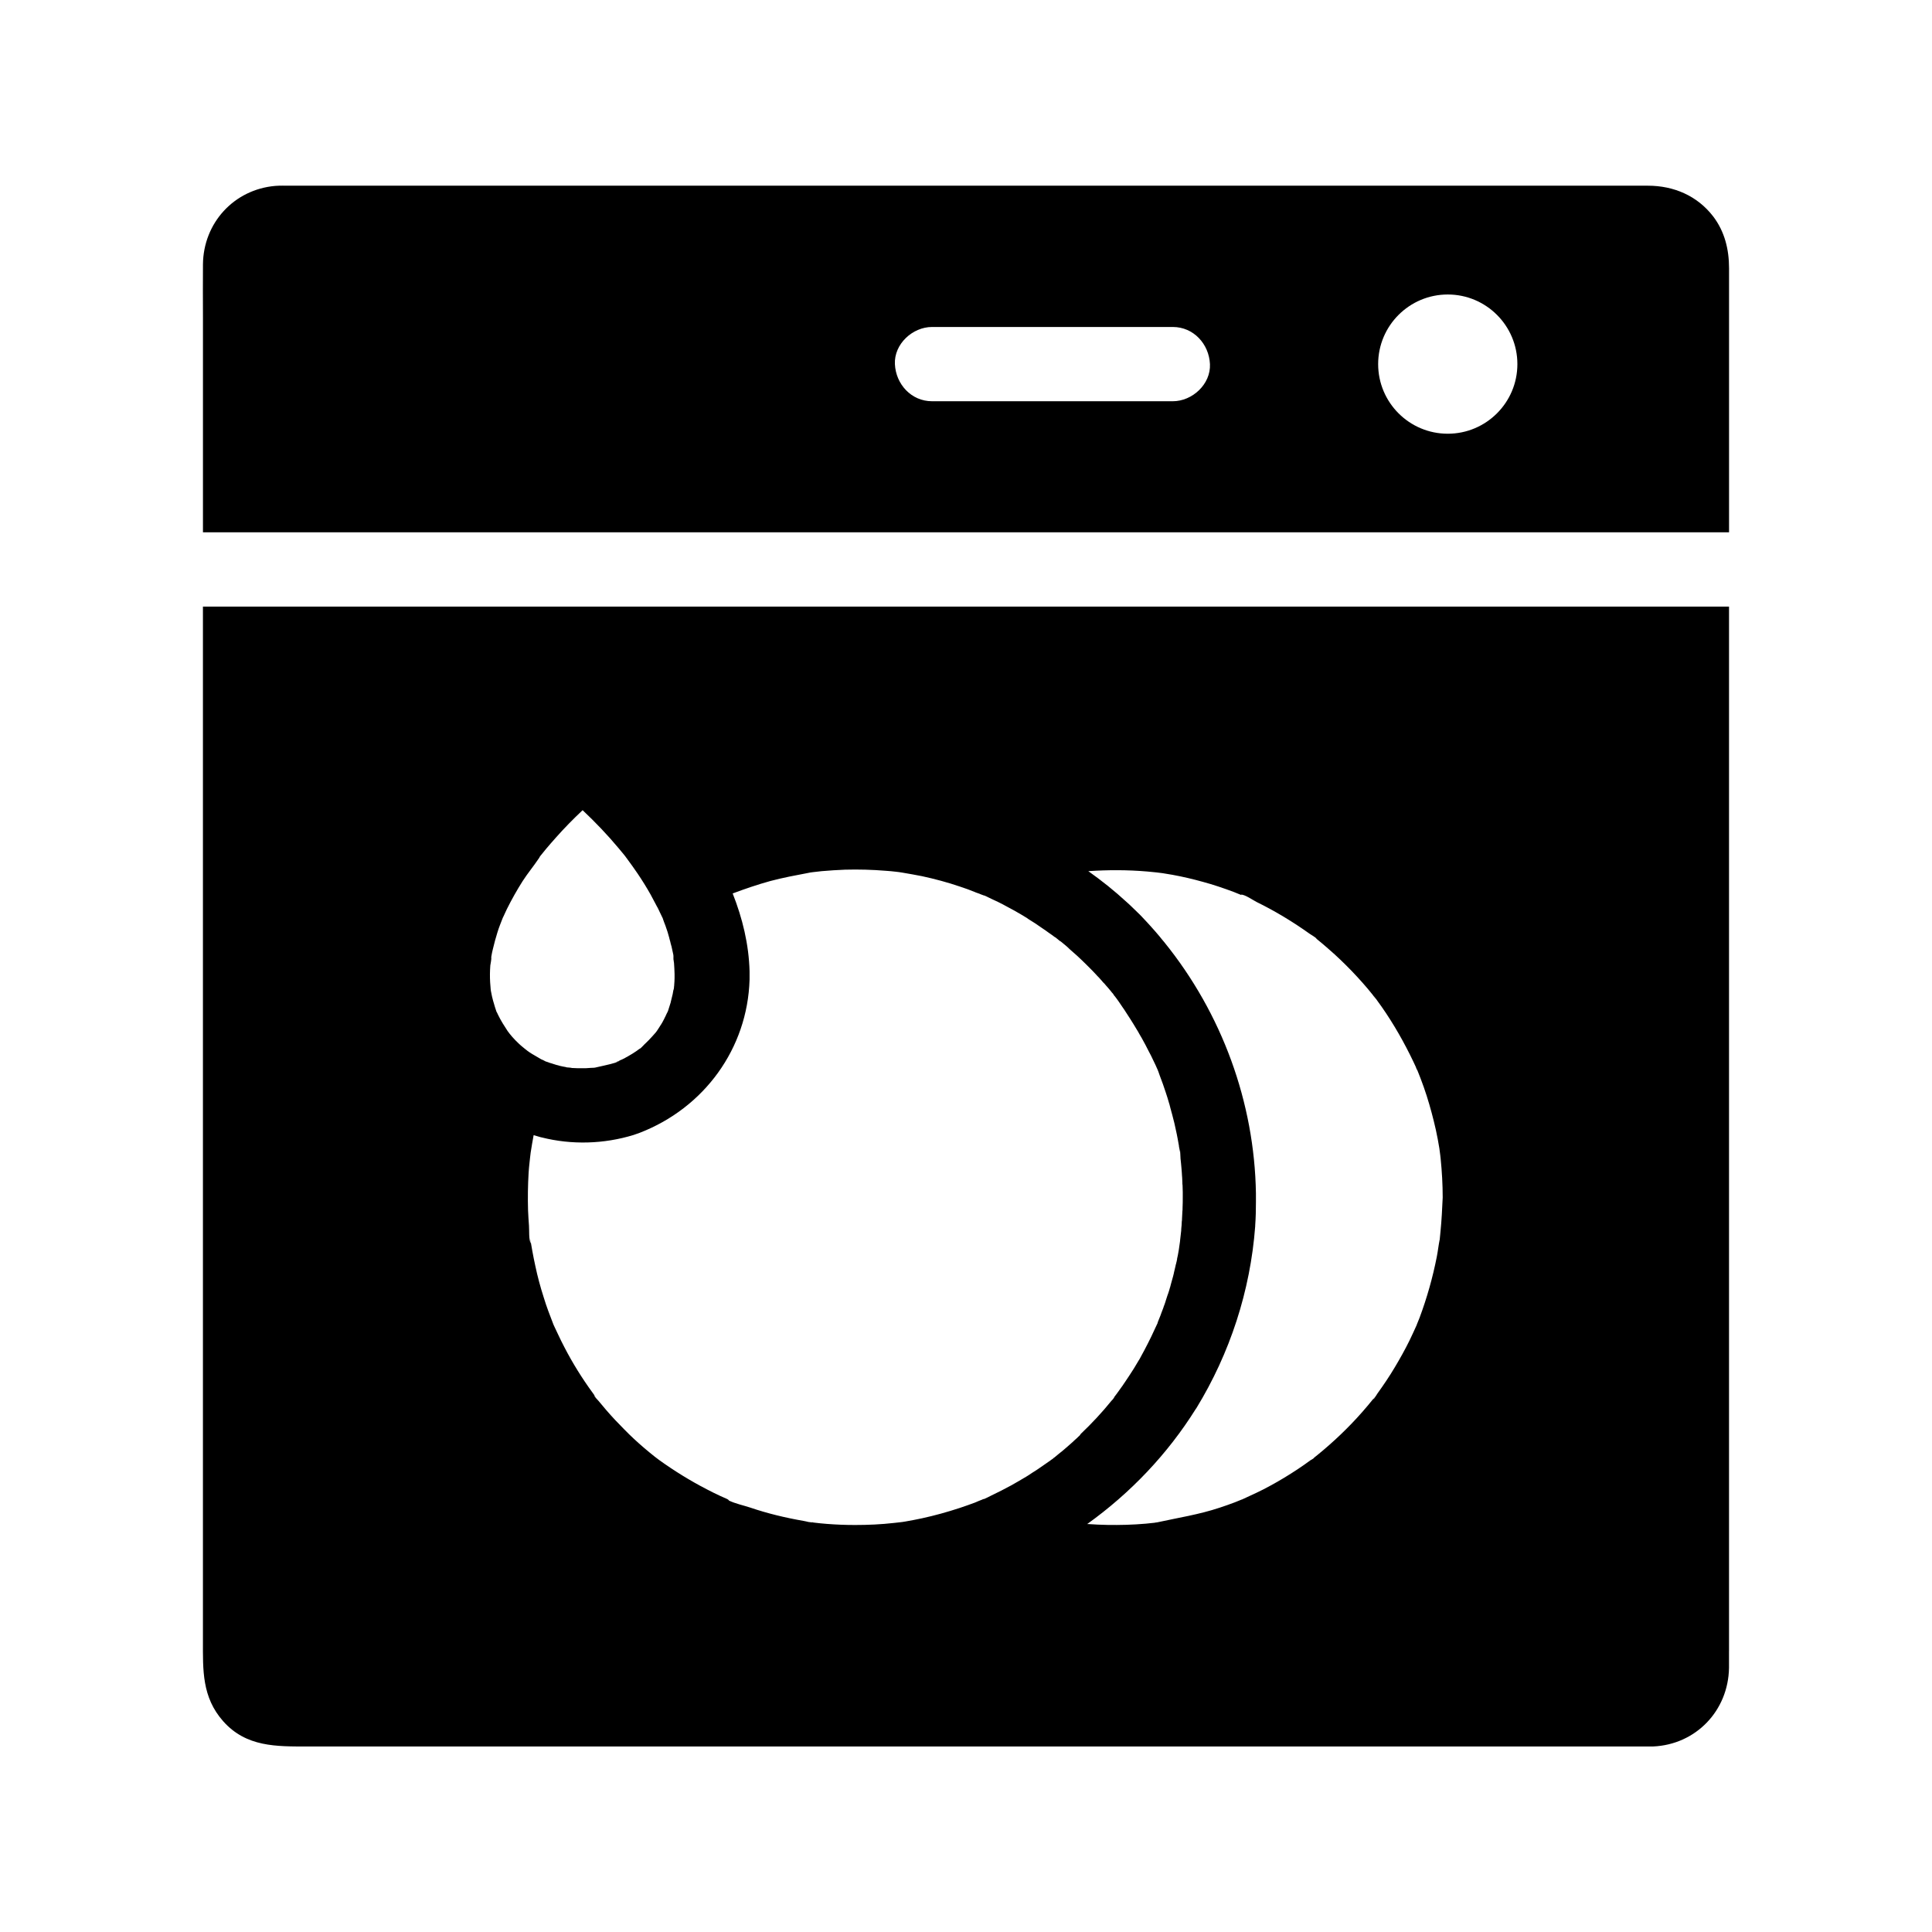
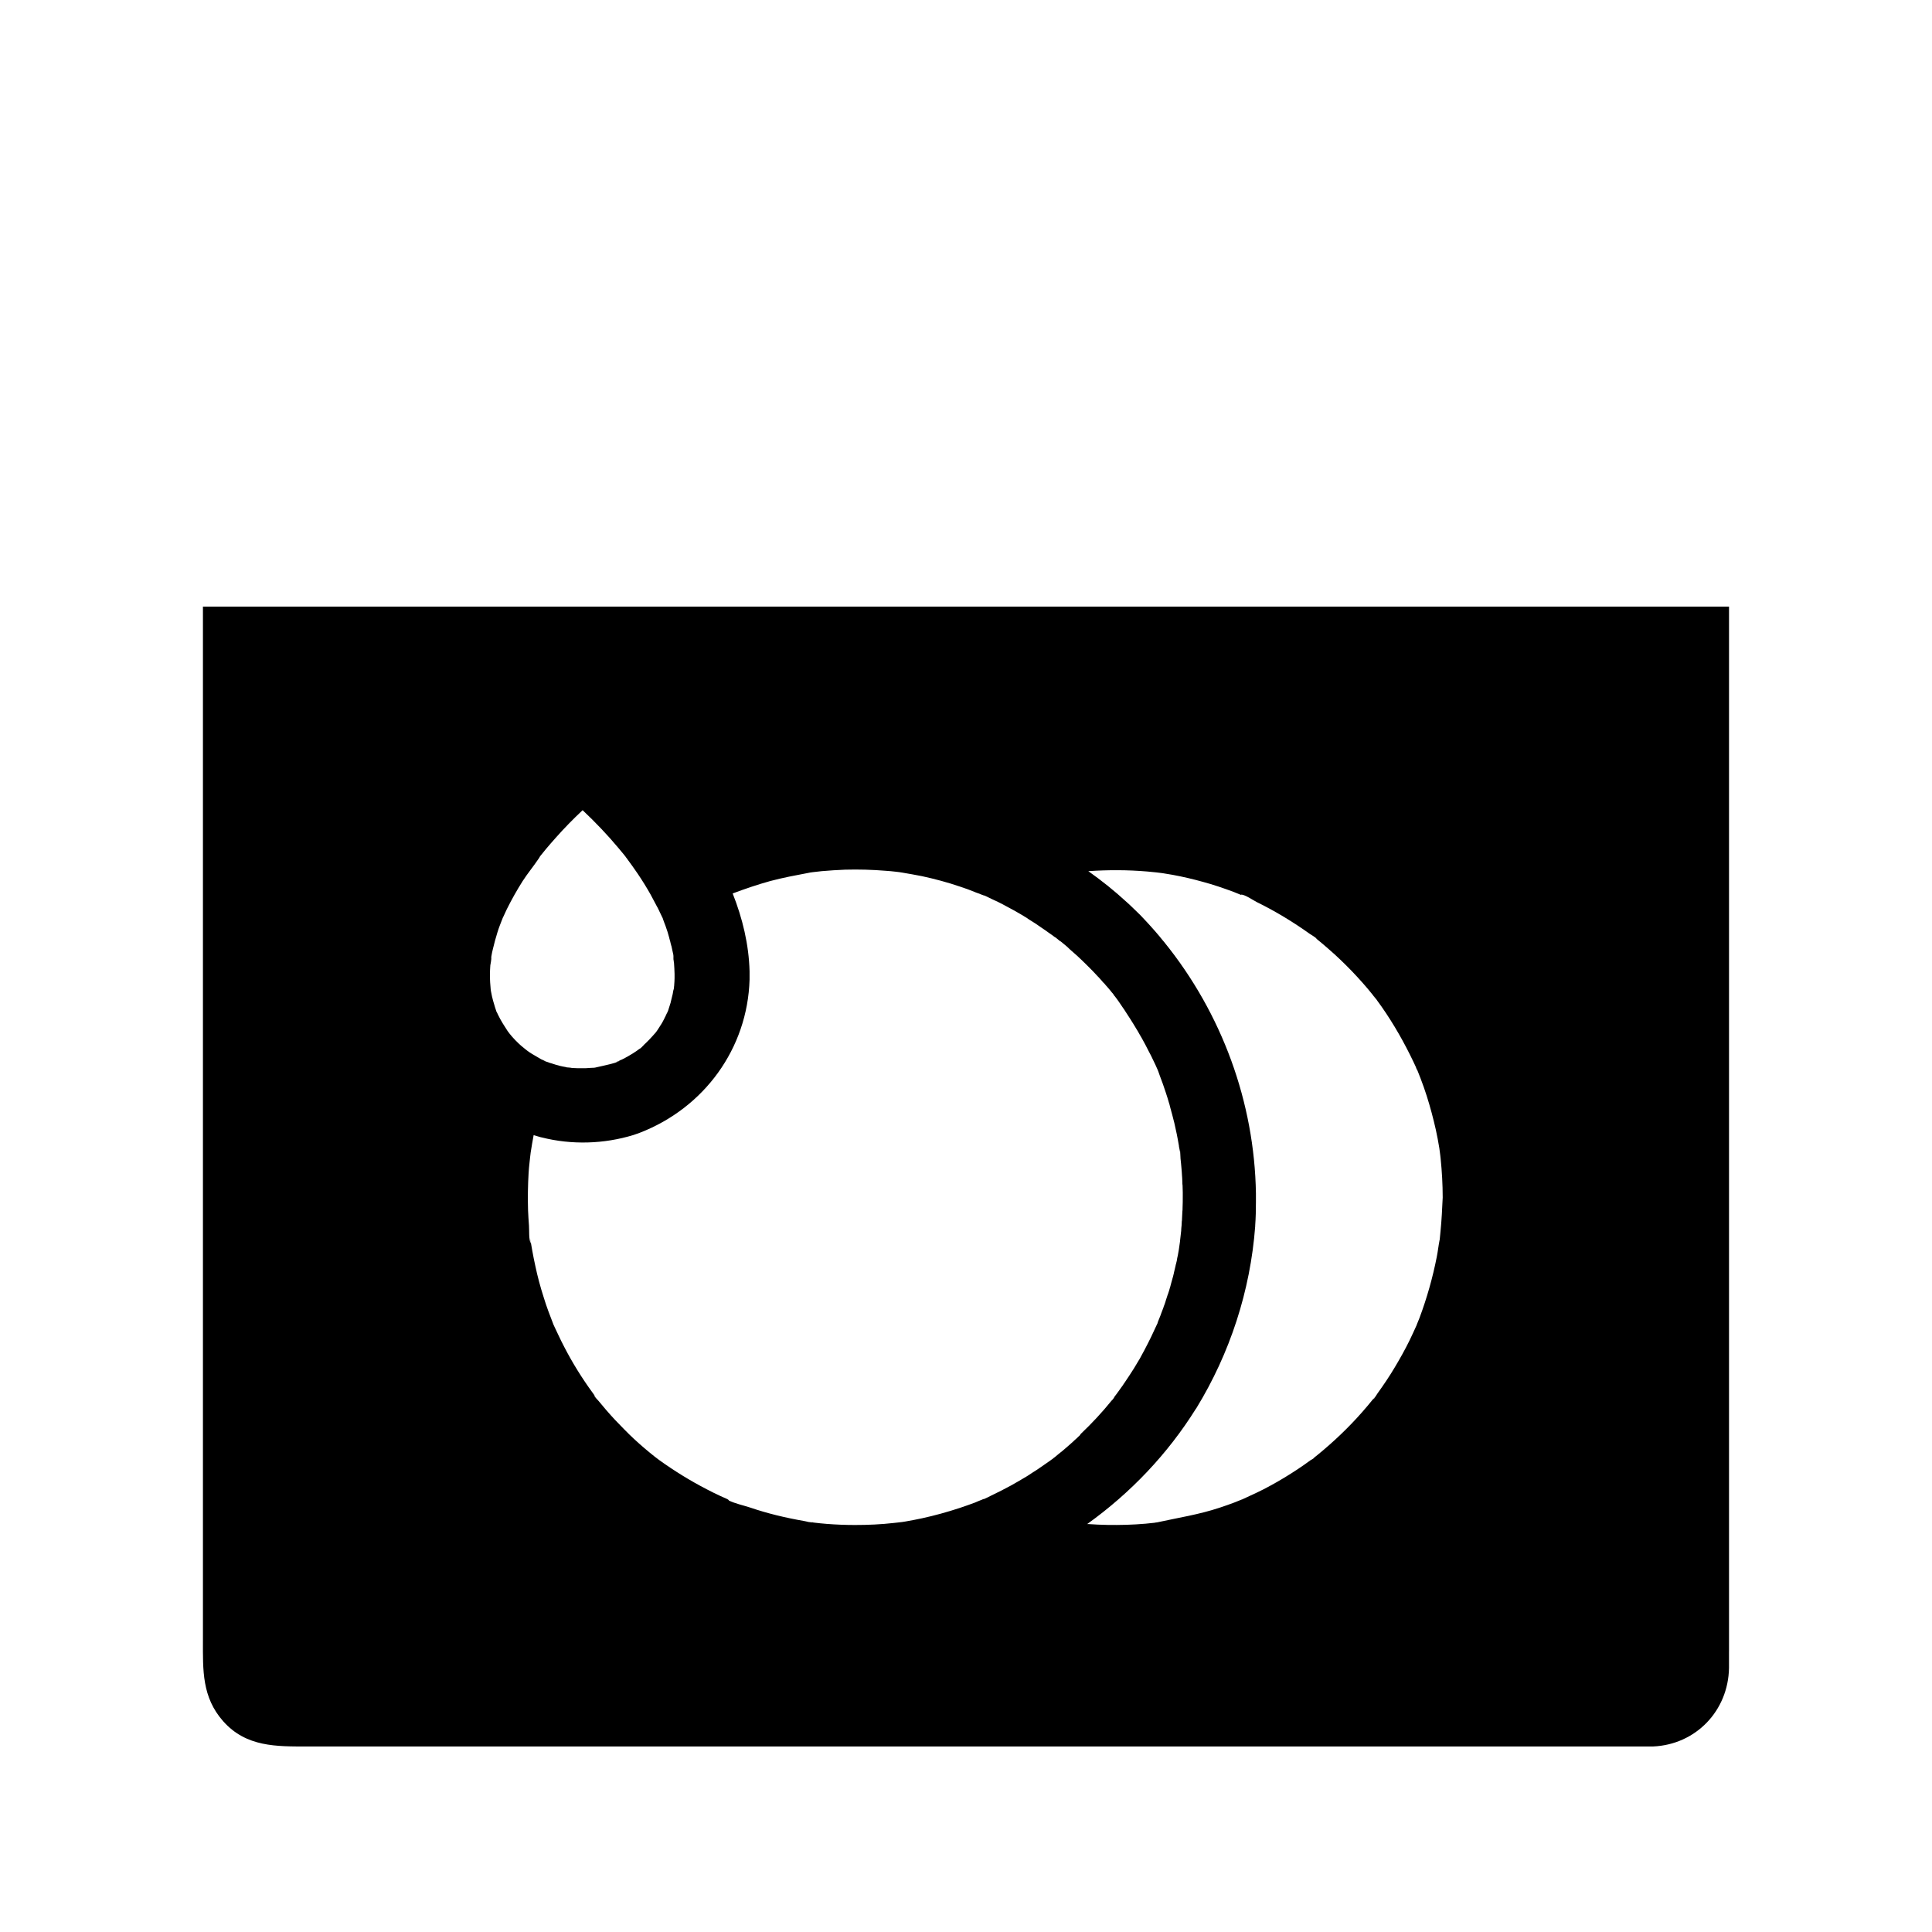
<svg xmlns="http://www.w3.org/2000/svg" fill="#000000" width="800px" height="800px" version="1.1" viewBox="144 144 512 512">
  <g>
    <path d="m602.21 581.6v-276.85h-404.43v274.04c0 7.773-0.297 14.957 5.363 21.352 6.102 6.887 14.168 6.691 22.336 6.691h356.21 0.395c11.316-0.492 19.926-9.445 20.121-20.812v-4.422zm-321.72-162.02c-0.492-0.543-0.984-1.031-1.426-1.625-0.098-0.098-0.297-0.395-0.441-0.59 0 0-0.051-0.051-0.051-0.051-0.934-1.426-1.82-2.805-2.559-4.328-0.148-0.344-0.297-0.641-0.492-0.984v-0.051c-0.246-0.641-0.492-1.574-0.543-1.723-0.246-0.688-0.395-1.426-0.59-2.164-0.098-0.492-0.195-0.984-0.297-1.477 0-0.051-0.051-0.246-0.051-0.395-0.051-0.492-0.148-1.672-0.148-1.871-0.051-0.738-0.051-1.477-0.051-2.215s0.051-1.523 0.098-2.262c0.051-0.395 0.344-1.672 0.246-2.164 0-0.098 0.051-0.246 0.051-0.344 0.098-0.641 0.246-1.277 0.395-1.871 0.344-1.477 0.738-2.902 1.18-4.328 0.395-1.328 0.934-2.609 1.426-3.887 0.051-0.098 0.098-0.195 0.148-0.297 0.297-0.688 0.641-1.379 0.934-2.016 1.277-2.559 2.656-5.019 4.184-7.43 1.328-2.066 2.902-3.938 4.281-6.004 0.051-0.051 0.051-0.098 0.098-0.148 0 0 0.051-0.051 0.051-0.098 0.051-0.051 0.051-0.051 0.051-0.098 0-0.051 0.051-0.098 0.098-0.148 0.098-0.148 0.195-0.297 0.297-0.395 0.441-0.543 0.836-1.031 1.277-1.574 0.836-0.984 1.672-1.969 2.559-2.953 2.262-2.559 4.676-5.019 7.184-7.379 3.394 3.199 6.594 6.543 9.594 10.137 0.492 0.59 0.934 1.133 1.426 1.723 0.195 0.246 0.441 0.543 0.59 0.789l0.051 0.051s0.051 0.051 0.051 0.051 0.051 0.051 0.051 0.098c0.934 1.277 1.918 2.609 2.805 3.938 1.23 1.82 2.363 3.641 3.445 5.559 0.395 0.738 0.789 1.477 1.18 2.215 0.195 0.344 0.344 0.688 0.543 1.031 0.051 0.051 0.051 0.098 0.098 0.148 0.051 0.098 0.098 0.195 0.148 0.297 0.051 0.098 0.098 0.195 0.148 0.297 0.098 0.195 0.195 0.441 0.297 0.641l0.098 0.195c0.195 0.395 0.344 0.738 0.543 1.133 0.051 0.098 0.051 0.148 0.098 0.195 0 0 0 0.051 0.051 0.051v0.051c0.051 0.098 0.098 0.246 0.148 0.441 0.098 0.246 0.148 0.441 0.246 0.688 0.098 0.297 0.246 0.59 0.344 0.887 0.395 1.082 0.738 2.164 1.031 3.297v0.051c0.051 0.195 0.098 0.395 0.148 0.543 0 0.051 0 0.098 0.051 0.148 0.051 0.195 0.098 0.395 0.148 0.641 0 0.051 0.051 0.148 0.051 0.195 0.051 0.098 0.051 0.246 0.098 0.344 0 0.051 0 0.098 0.051 0.148 0.148 0.688 0.297 1.328 0.441 2.016 0.051 0.195 0.098 0.441 0.098 0.641v0.148 0.051 0.051 0.148 0.051 0.098 0.098 0.051c0 0.148 0 0.297 0.051 0.441v0.051c0.051 0.246 0.051 0.492 0.098 0.641 0.098 0.984 0.098 1.918 0.148 2.902v0.543 0.297 0.297c0 0.59-0.051 1.23-0.098 1.82 0 0.098 0 0.246-0.051 0.492v0.051 0.098c0 0.148-0.051 0.297-0.051 0.395 0 0.195-0.051 0.344-0.051 0.441v0.098-0.59c-0.098 0.492-0.195 1.23-0.246 1.426-0.148 0.688-0.344 1.328-0.492 2.016 0 0.098-0.051 0.148-0.051 0.246-0.195 0.641-0.395 1.23-0.59 1.871 0 0.051-0.051 0.195-0.148 0.395v0.051c-0.246 0.492-0.492 0.934-0.688 1.426-0.098 0.148-0.195 0.344-0.246 0.492-0.148 0.297-0.344 0.641-0.492 0.934-0.195 0.344-0.395 0.688-0.641 1.031-0.051 0.098-0.098 0.148-0.148 0.246-0.195 0.297-0.344 0.543-0.543 0.836-0.148 0.195-0.246 0.395-0.395 0.543l-0.051 0.051c0 0.051-0.051 0.051-0.051 0.098-0.051 0.051-0.051 0.098-0.098 0.098-0.492 0.543-0.984 1.133-1.523 1.672-0.148 0.148-0.246 0.297-0.395 0.395-0.148 0.195-0.344 0.344-0.492 0.492l-0.195 0.195c-0.148 0.148-0.344 0.297-0.492 0.492l-0.789 0.789c-0.051 0-0.098 0.051-0.148 0.051 0 0-0.051 0-0.051 0.051-0.051 0-0.098 0.051-0.148 0.098-0.051 0-0.051 0.051-0.098 0.051-0.195 0.148-0.395 0.297-0.59 0.441-0.738 0.492-1.477 0.984-2.215 1.379-0.098 0.051-0.148 0.098-0.246 0.148-0.098 0.051-0.195 0.098-0.297 0.148-0.098 0.051-0.148 0.098-0.246 0.148-0.246 0.148-0.441 0.246-0.688 0.344-0.051 0.051-0.148 0.098-0.195 0.098-0.051 0.051-0.148 0.098-0.246 0.098-0.297 0.148-0.59 0.297-0.887 0.395 0 0-0.051 0-0.098 0.051-0.297 0.148-0.441 0.246-0.492 0.246 0.051 0 0.344-0.148 0.641-0.246 0.051-0.051 0.098-0.051 0.148-0.098 0.148-0.051 0.246-0.148 0.246-0.148 0 0.051-0.051 0.098-0.148 0.148-0.051 0.051-0.098 0.051-0.148 0.098-0.836 0.441-3.344 0.984-3.789 1.082-0.641 0.148-1.277 0.297-1.969 0.441-0.148 0.051-0.297 0.051-0.395 0.098h-0.051c-0.297 0.051-0.59 0.051-0.887 0.051-0.492 0.051-0.984 0.051-1.477 0.098h-1.23-0.59-0.441c-0.395 0-0.836-0.051-1.23-0.051h-0.051c-0.098 0-0.246 0-0.344-0.051-0.098 0-0.59-0.098-0.887-0.098h-0.098-0.051c-0.098 0-0.246-0.051-0.395-0.098-0.098 0-0.148-0.051-0.246-0.051-0.246-0.051-0.441-0.098-0.543-0.098-0.148-0.051-0.297-0.051-0.441-0.098-0.246-0.051-0.492-0.098-0.738-0.195-0.195-0.051-0.395-0.098-0.59-0.148-0.297-0.098-0.641-0.195-0.934-0.297-0.195-0.051-0.395-0.148-0.641-0.195-0.051 0-0.098 0-0.148-0.051-0.195-0.051-0.395-0.148-0.543-0.195l-0.297-0.098c-0.051 0-0.098-0.051-0.148-0.051h-0.051l-0.641-0.344c-0.395-0.148-0.789-0.344-0.984-0.492-0.688-0.395-1.379-0.789-2.016-1.18-0.395-0.246-0.789-0.492-1.18-0.789-0.246-0.195-1.082-0.836-1.23-0.984-0.723-0.566-1.41-1.254-2.098-1.941zm149.52 104.94c-0.441 0.441-0.934 0.887-1.379 1.277-0.098 0.098-0.148 0.148-0.246 0.246-0.887 0.789-1.77 1.574-2.707 2.363-0.738 0.59-1.477 1.18-2.164 1.77-0.098 0.098-0.246 0.148-0.344 0.246-0.051 0.051-0.098 0.051-0.098 0.098l-0.051 0.051c-0.051 0.051-0.098 0.098-0.148 0.098-0.195 0.148-0.395 0.246-0.543 0.395-0.395 0.246-0.738 0.543-1.133 0.789-0.641 0.441-1.277 0.887-1.918 1.328-0.395 0.297-0.836 0.543-1.277 0.836-0.148 0.098-0.297 0.195-0.395 0.246-0.344 0.246-0.688 0.441-1.031 0.688-0.195 0.148-0.441 0.246-0.641 0.395-1.328 0.789-2.656 1.574-3.984 2.312-1.723 0.934-3.445 1.82-5.215 2.656-0.59 0.297-1.23 0.641-1.918 0.934h-0.098c-0.098 0-0.195 0.051-0.297 0.098-0.051 0-0.098 0-0.098 0.051-0.641 0.246-1.277 0.492-1.918 0.789-1.328 0.492-2.707 0.984-4.035 1.426-3.297 1.082-6.641 2.016-10.035 2.754-1.426 0.297-2.856 0.59-4.328 0.836-0.195 0.051-1.574 0.246-1.77 0.246-0.441 0.051-0.887 0.098-1.328 0.148-3.445 0.395-6.887 0.543-10.332 0.543-2.508 0-5.019-0.098-7.527-0.297-1.133-0.098-2.262-0.195-3.394-0.344-0.246 0-0.441-0.051-0.688-0.098-0.297-0.051-0.492-0.051-0.59-0.098 0.148 0 0.59 0.098 1.23 0.148-0.641 0.148-1.969-0.297-2.656-0.395-4.82-0.836-9.543-1.969-14.168-3.543-1.625-0.543-3.938-1.031-5.656-1.871 0.098 0-0.098-0.246-0.543-0.441-0.59-0.246-1.18-0.543-1.77-0.789-1.18-0.543-2.363-1.133-3.492-1.723-4.379-2.262-8.609-4.871-12.645-7.773-0.395-0.297-0.836-0.641-1.23-0.934-0.934-0.738-1.871-1.523-2.805-2.312-1.77-1.523-3.543-3.148-5.164-4.82-1.672-1.672-3.297-3.394-4.82-5.164-0.688-0.789-1.379-1.625-2.066-2.461-0.344-0.395-1.031-1.031-1.18-1.523 0.148 0.195 0.297 0.395 0.441 0.543 0-0.051-0.051-0.051-0.051-0.098-0.246-0.344-0.492-0.688-0.738-1.031-2.805-3.836-5.312-7.871-7.477-12.055-0.59-1.133-1.18-2.312-1.723-3.492-0.297-0.59-0.543-1.18-0.836-1.77-0.098-0.246-0.246-0.492-0.344-0.738-0.934-2.41-1.871-4.82-2.609-7.281-0.887-2.754-1.625-5.512-2.215-8.316-0.297-1.328-0.543-2.609-0.789-3.938-0.098-0.641-0.246-1.328-0.344-1.969-0.051-0.344-0.098-0.641-0.148-0.984 0-0.098-0.051-0.195-0.051-0.246 0 0.195 0.098 0.59 0.148 1.23-0.59-1.031-0.395-3.543-0.492-4.723-0.098-1.379-0.195-2.707-0.246-4.082-0.098-3.344-0.051-6.641 0.148-9.938 0.051-0.934 0.148-1.82 0.246-2.754 0-0.297 0.297-2.461 0.297-2.609 0.246-1.523 0.492-3.102 0.789-4.625 0.641 0.195 1.23 0.344 1.871 0.543 0.098 0 0.195 0.051 0.246 0.051 7.969 2.016 16.48 1.77 24.355-0.641 0.543-0.195 1.133-0.395 1.672-0.59 17.023-6.594 28.535-22.289 29.078-40.59v-0.395-0.246-0.441-0.148-0.148-0.344-0.492c-0.195-7.133-1.871-14.023-4.477-20.613 3.297-1.23 6.594-2.363 9.988-3.297 3.344-0.887 6.742-1.523 10.137-2.164 0.195-0.051 0.344-0.051 0.441-0.098 0.098 0 0.246 0 0.395-0.051 0.887-0.098 1.723-0.195 2.609-0.297 2.066-0.195 4.133-0.297 6.199-0.395 3.59-0.098 7.231 0 10.824 0.297 0.887 0.051 1.77 0.148 2.656 0.246 0.195 0 1.523 0.195 1.77 0.246 1.723 0.297 3.445 0.59 5.164 0.934 3.394 0.738 6.742 1.625 10.035 2.754 1.379 0.441 2.707 0.934 4.035 1.477 0.051 0 0.098 0.051 0.098 0.051 0.195 0.051 0.344 0.148 0.543 0.195 0.297 0.098 0.59 0.195 0.887 0.344 0.344 0.098 0.641 0.246 0.984 0.395h0.051c-0.148-0.098-0.297-0.148-0.395-0.246 0.344 0.148 0.738 0.395 1.031 0.492 0.051 0 0.051 0.051 0.098 0.051 0.051 0 0.051 0.051 0.098 0.051 0.395 0.195 0.789 0.395 1.23 0.59 0.246 0.098 0.492 0.246 0.738 0.344 0.297 0.148 0.543 0.246 0.836 0.395 0.738 0.344 1.426 0.738 2.164 1.133 1.23 0.641 2.461 1.328 3.641 2.016 0.395 0.246 0.738 0.441 1.133 0.688 0.344 0.195 0.688 0.395 0.984 0.641 1.23 0.738 2.41 1.523 3.59 2.363 0.641 0.441 1.328 0.887 1.969 1.379 0.098 0.051 0.195 0.148 0.297 0.195 0 0 0.051 0 0.051 0.051 0.051 0.051 0.195 0.148 0.297 0.195 0.195 0.148 0.395 0.297 0.59 0.441l0.051 0.051c0.051 0 0.051 0.051 0.098 0.051 0.051 0.051 0.098 0.051 0.148 0.098h0.051l0.051 0.051c0.246 0.195 0.492 0.395 0.738 0.59 0.098 0.098 0.195 0.195 0.297 0.246 0.051 0.051 0.098 0.098 0.148 0.098 0.051 0.051 0.051 0.051 0.098 0.051 0.051 0.051 0.148 0.098 0.195 0.148 0.344 0.297 0.688 0.59 1.082 0.887 0.297 0.246 0.641 0.543 0.934 0.836l0.148 0.148c0.148 0.148 0.297 0.246 0.441 0.395 0.297 0.246 0.543 0.492 0.836 0.738 0.297 0.246 0.543 0.492 0.836 0.738 0.789 0.738 1.625 1.523 2.41 2.312 0.297 0.297 0.59 0.59 0.887 0.887 0.492 0.492 1.031 1.031 1.523 1.574 0.297 0.344 0.641 0.688 0.934 0.984 0.246 0.297 0.543 0.59 0.789 0.887 0.195 0.246 0.395 0.492 0.641 0.688 0.344 0.395 0.641 0.789 0.984 1.133 0.246 0.297 0.492 0.59 0.738 0.887 0.148 0.195 0.297 0.395 0.492 0.59 0.051 0.051 0.098 0.148 0.195 0.246 0 0 0.051 0.051 0.051 0.098v0.051c0.098 0.098 0.195 0.246 0.297 0.344 0.738 0.934 1.426 1.969 2.117 3 0.297 0.395 0.543 0.789 0.789 1.18 0.395 0.59 0.789 1.18 1.18 1.82 0.59 0.934 1.18 1.871 1.723 2.805 0.246 0.395 0.492 0.789 0.688 1.18 0.246 0.395 0.441 0.789 0.688 1.18 0.641 1.133 1.23 2.262 1.82 3.445 0.195 0.344 0.344 0.688 0.543 1.031 0 0.051 0.051 0.051 0.051 0.098 0.195 0.395 0.395 0.836 0.59 1.23 0.195 0.395 0.395 0.836 0.59 1.23 0.148 0.297 0.246 0.59 0.395 0.887 0.148 0.297 0.246 0.543 0.344 0.836 0-0.051 0-0.051-0.051-0.098v-0.051c0-0.051-0.051-0.098-0.051-0.148 0.051 0.098 0.051 0.148 0.098 0.246 0.051 0.098 0.051 0.148 0.051 0.148 0.148 0.395 0.297 0.789 0.344 0.984 0.59 1.523 1.133 3.051 1.625 4.574 0.297 0.887 0.59 1.82 0.836 2.707 0.098 0.297 0.195 0.59 0.246 0.887 0.051 0.148 0.098 0.246 0.098 0.395 0.051 0.148 0.098 0.344 0.148 0.492 0.051 0.148 0.051 0.246 0.098 0.395 0.098 0.297 0.148 0.59 0.246 0.887 0.148 0.59 0.297 1.133 0.441 1.723 0.051 0.246 0.148 0.492 0.195 0.789 0.195 0.887 0.395 1.82 0.59 2.707 0.098 0.441 0.148 0.836 0.246 1.277 0.098 0.492 0.148 0.934 0.246 1.379 0.051 0.246 0.098 0.441 0.098 0.688 0.051 0.297 0.148 0.641 0.195 0.984 0 0.098 0.051 0.148 0.051 0.246 0 0.148 0.051 0.246 0.051 0.395v0.098 0.148 0.051c-0.051-2.41 0.051 0.246 0.098 1.031v0.098c0.051 0.492 0.098 0.934 0.148 1.426 0.051 0.395 0.051 0.738 0.098 1.082 0.051 0.395 0.051 0.789 0.098 1.18 0 0.297 0.051 0.59 0.051 0.836s0.051 0.492 0.051 0.688c0 0.395 0.051 0.836 0.051 1.23 0 0.246 0 0.492 0.051 0.738 0 0.59 0.051 1.18 0.051 1.82v1.133c0 0.984 0 2.016-0.051 3 0 0.344 0 0.641-0.051 0.984v0.051c0 0.344-0.051 0.641-0.051 0.984s-0.051 0.641-0.051 0.984c0 0.195 0 0.395-0.051 0.59 0 0.344-0.051 0.688-0.051 1.031 0 0.148-0.051 0.344-0.051 0.492 0 0.195-0.051 0.441-0.051 0.641v0.246c-0.098 0.887-0.195 1.723-0.297 2.609v0.051 0.051c0 0.098-0.051 0.246-0.051 0.395-0.051 0.344-0.098 0.688-0.148 1.031s-0.098 0.688-0.148 1.031c-0.051 0.195-0.051 0.344-0.098 0.543-0.098 0.59-0.195 1.133-0.344 1.723v0.098c-0.051 0.395-0.148 0.738-0.246 1.133 0 0.098-0.051 0.246-0.098 0.344 0 0.098-0.051 0.148-0.051 0.246 0 0.098-0.051 0.195-0.051 0.246-0.148 0.543-0.246 1.133-0.395 1.672v0.051c-0.148 0.641-0.297 1.23-0.492 1.871-0.148 0.59-0.344 1.18-0.492 1.82 0 0.051 0 0.098-0.051 0.148-0.148 0.59-0.344 1.18-0.543 1.77 0 0.051 0 0.051-0.051 0.098-0.195 0.543-0.344 1.082-0.543 1.672 0 0.051-0.051 0.148-0.051 0.195-0.098 0.246-0.148 0.492-0.246 0.738-0.098 0.195-0.148 0.441-0.246 0.641 0 0.051-0.051 0.098-0.051 0.195-0.051 0.148-0.098 0.297-0.148 0.395-0.148 0.344-0.246 0.688-0.395 1.031-0.098 0.246-0.148 0.441-0.246 0.688-0.148 0.344-0.246 0.641-0.395 0.984-0.098 0.246-0.195 0.492-0.297 0.738 0 0.051-0.051 0.148-0.051 0.195 0 0.051 0 0.051-0.051 0.098v0.051c0 0.098-0.051 0.148-0.098 0.246-0.051 0.051-0.051 0.098-0.098 0.195-0.148 0.297-0.246 0.543-0.395 0.836-0.344 0.738-0.688 1.477-1.031 2.215-0.59 1.23-1.23 2.461-1.871 3.691-0.195 0.395-0.441 0.789-0.641 1.18-0.098 0.195-0.246 0.441-0.344 0.641-0.148 0.297-0.344 0.641-0.543 0.934-0.148 0.246-0.297 0.492-0.441 0.738-0.492 0.836-0.984 1.672-1.523 2.461-0.395 0.59-0.738 1.18-1.133 1.723-0.297 0.492-0.641 0.934-0.934 1.379 0 0.051-0.051 0.051-0.051 0.098-0.246 0.344-0.492 0.688-0.738 1.031-0.098 0.098-0.148 0.246-0.246 0.344-0.441 0.641-0.887 1.23-1.379 1.871v0.051s-0.051 0.051-0.051 0.098c-0.051 0.051-0.051 0.098-0.098 0.148-0.051 0.051-0.098 0.098-0.098 0.148-0.148 0.195-0.344 0.395-0.492 0.543-2.508 3.102-5.215 6.004-8.117 8.758-0.289 0.414-0.336 0.516-0.434 0.562zm95.742-54.219c-0.051 0.688-0.148 1.328-0.195 2.016 0 0.098 0 0.195-0.051 0.297-0.297 1.477-0.441 2.953-0.738 4.43-1.082 5.512-2.609 10.922-4.574 16.188-0.246 0.59-0.492 1.23-0.738 1.82v0.051c-0.641 1.379-1.23 2.754-1.918 4.133-1.18 2.41-2.508 4.773-3.887 7.086-1.426 2.41-3 4.723-4.625 6.988-0.246 0.344-0.789 1.379-1.133 1.523 0-0.051 0.492-0.641 0.688-0.887l-0.148 0.148c-0.195 0.246-0.395 0.492-0.59 0.738-0.934 1.18-1.918 2.312-2.902 3.445-3.59 4.082-7.578 7.871-11.809 11.316-0.246 0.195-0.492 0.395-0.738 0.59-0.195 0.148-0.297 0.297-0.344 0.344-0.297 0.195-0.59 0.344-0.738 0.441-1.133 0.836-2.262 1.625-3.445 2.41-2.312 1.523-4.723 3-7.184 4.328-2.461 1.379-5.019 2.508-7.578 3.691h-0.051c-0.59 0.246-1.23 0.492-1.82 0.738-1.328 0.492-2.656 0.984-4.035 1.426-5.461 1.82-10.973 2.656-16.582 3.887-0.195 0-0.395 0.051-0.641 0.098-0.789 0.098-1.574 0.148-2.363 0.246-1.723 0.148-3.394 0.246-5.117 0.297-3.344 0.098-6.691 0.051-10.086-0.195h-0.297c11.465-8.215 21.305-18.547 28.781-30.504 0.051-0.051 0.098-0.148 0.148-0.195 8.906-14.562 14.316-31.094 15.598-48.215v-0.195c0.148-2.066 0.195-4.133 0.195-6.199v-2.363c-0.395-24.008-8.953-47.625-24.355-66.617-0.395-0.441-0.738-0.887-1.133-1.379-0.395-0.441-0.738-0.887-1.133-1.328-0.395-0.441-0.789-0.887-1.18-1.328-0.297-0.344-0.641-0.688-0.934-1.031-0.492-0.543-1.031-1.082-1.523-1.625-0.395-0.395-0.738-0.789-1.133-1.133-0.492-0.492-1.031-0.984-1.523-1.477-0.441-0.441-0.887-0.836-1.379-1.277-3.199-2.953-6.594-5.656-10.137-8.168h0.098c5.164-0.344 10.332-0.344 15.5 0.098 0.688 0.051 1.379 0.148 2.016 0.195 0.098 0 0.297 0.051 0.492 0.051 0.148 0 1.277 0.148 1.574 0.195 0.887 0.148 1.77 0.297 2.656 0.441 2.707 0.492 5.41 1.133 8.07 1.871 2.754 0.738 5.461 1.672 8.117 2.656 0.59 0.246 1.23 0.492 1.82 0.738 0.098 0.051 0.195 0.098 0.297 0.098-0.148-0.051-0.195-0.098-0.195-0.098 0.836-0.195 3.344 1.523 4.133 1.918 4.922 2.41 9.645 5.266 14.121 8.461 0.395 0.297 1.625 0.934 1.82 1.328 0 0-0.051-0.051-0.148-0.098 0.051 0.051 0.098 0.098 0.195 0.148 1.082 0.887 2.164 1.77 3.199 2.707 2.117 1.82 4.082 3.738 6.051 5.758 1.918 2.016 3.789 4.082 5.512 6.25 0.246 0.297 1.426 1.969 0.641 0.789-0.148-0.195-0.195-0.297-0.246-0.395 0.148 0.195 0.688 0.984 0.836 1.18 0.836 1.133 1.625 2.262 2.41 3.445 3.102 4.676 5.758 9.594 8.07 14.66-0.148-0.246-0.195-0.395-0.246-0.395 0.051 0.148 0.344 0.641 0.441 0.836 0.297 0.688 0.543 1.426 0.836 2.117 0.59 1.523 1.133 3.102 1.625 4.625 0.934 2.953 1.723 5.902 2.41 8.953 0.344 1.625 0.688 3.297 0.934 4.922 0.051 0.344 0.246 1.723 0.246 1.871 0.051 0.395 0.098 0.738 0.098 0.887 0.344 3.394 0.543 6.84 0.543 10.281-0.137 2.992-0.281 5.992-0.578 8.945z" />
-     <path d="m598.03 201.38c-4.231-5.512-10.48-8.168-17.32-8.168h-359.85c-1.277 0-2.609-0.051-3.887 0.051-10.973 0.934-19.09 9.84-19.188 20.812-0.051 4.676 0 9.297 0 13.973v57.023h404.43v-69.965c0-4.969-1.133-9.695-4.184-13.727zm-143.22 48.953h-63.812c-5.512 0-9.594-4.527-9.84-9.84s4.676-9.84 9.84-9.84h63.812c5.512 0 9.594 4.527 9.84 9.84 0.246 5.312-4.676 9.84-9.84 9.84zm72.863 8.609c-10.184 0-18.449-8.266-18.449-18.449 0-10.184 8.266-18.449 18.449-18.449s18.449 8.266 18.449 18.449c0 10.184-8.266 18.449-18.449 18.449z" />
  </g>
</svg>